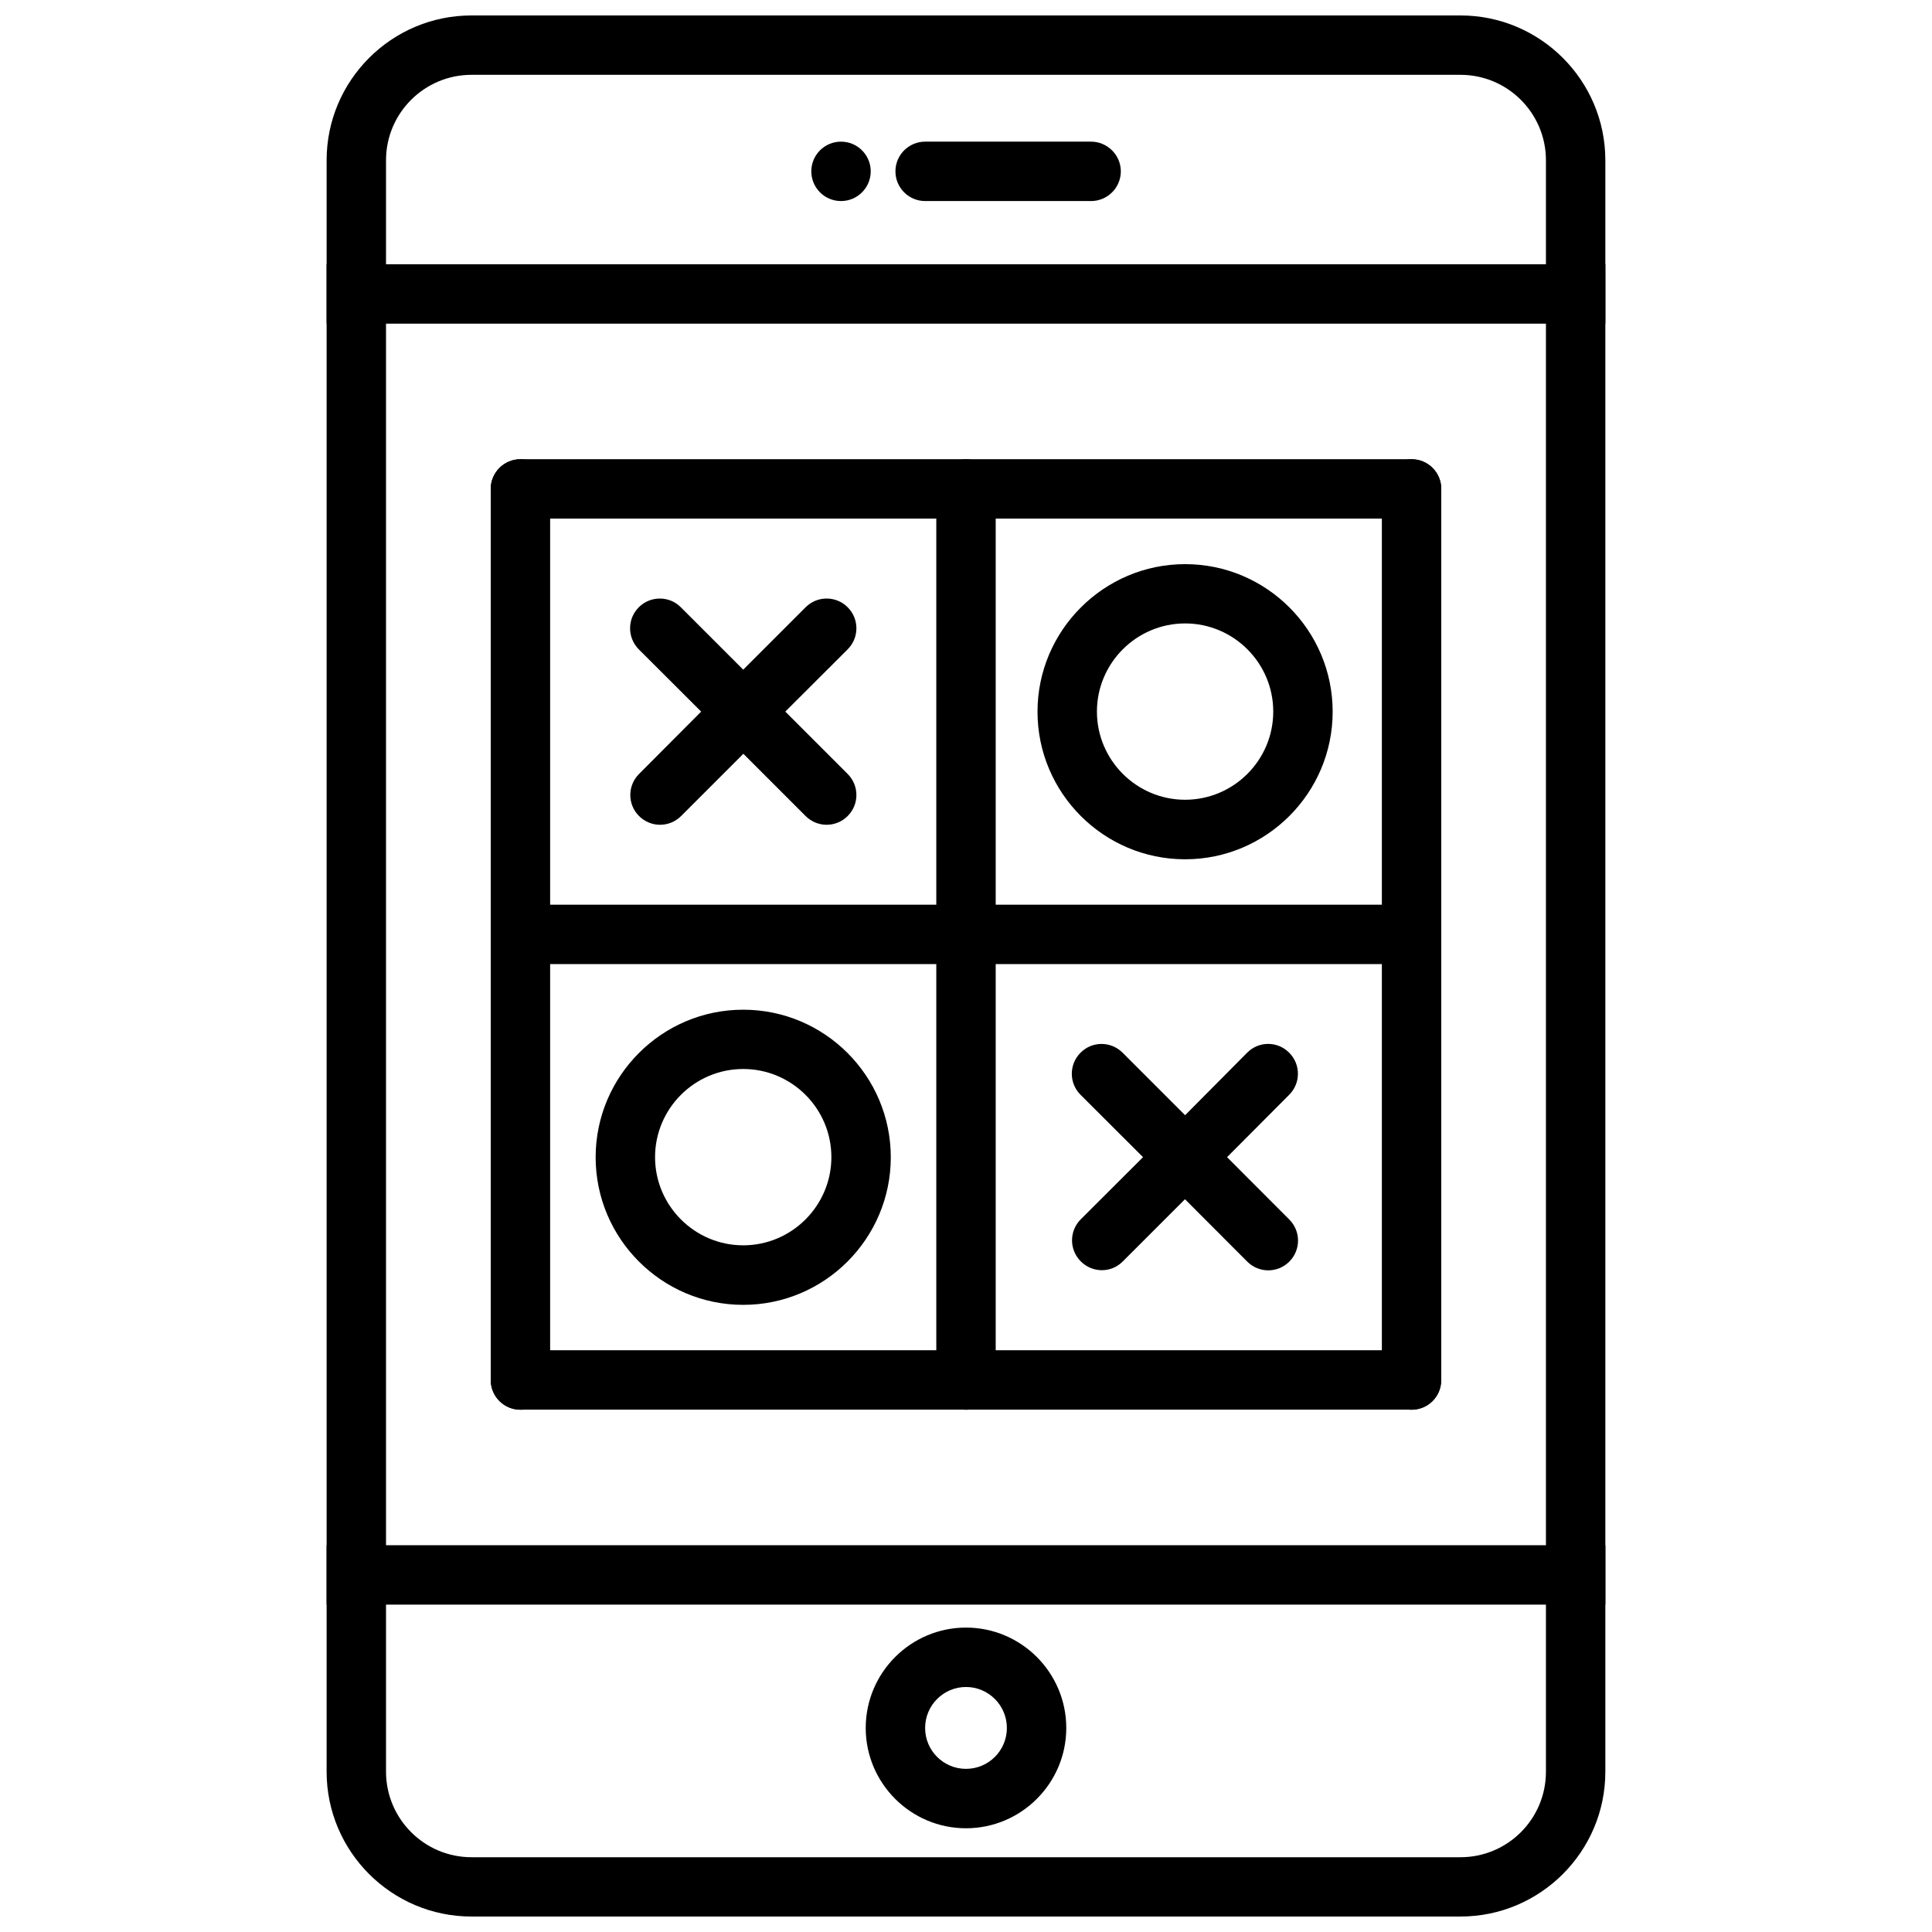
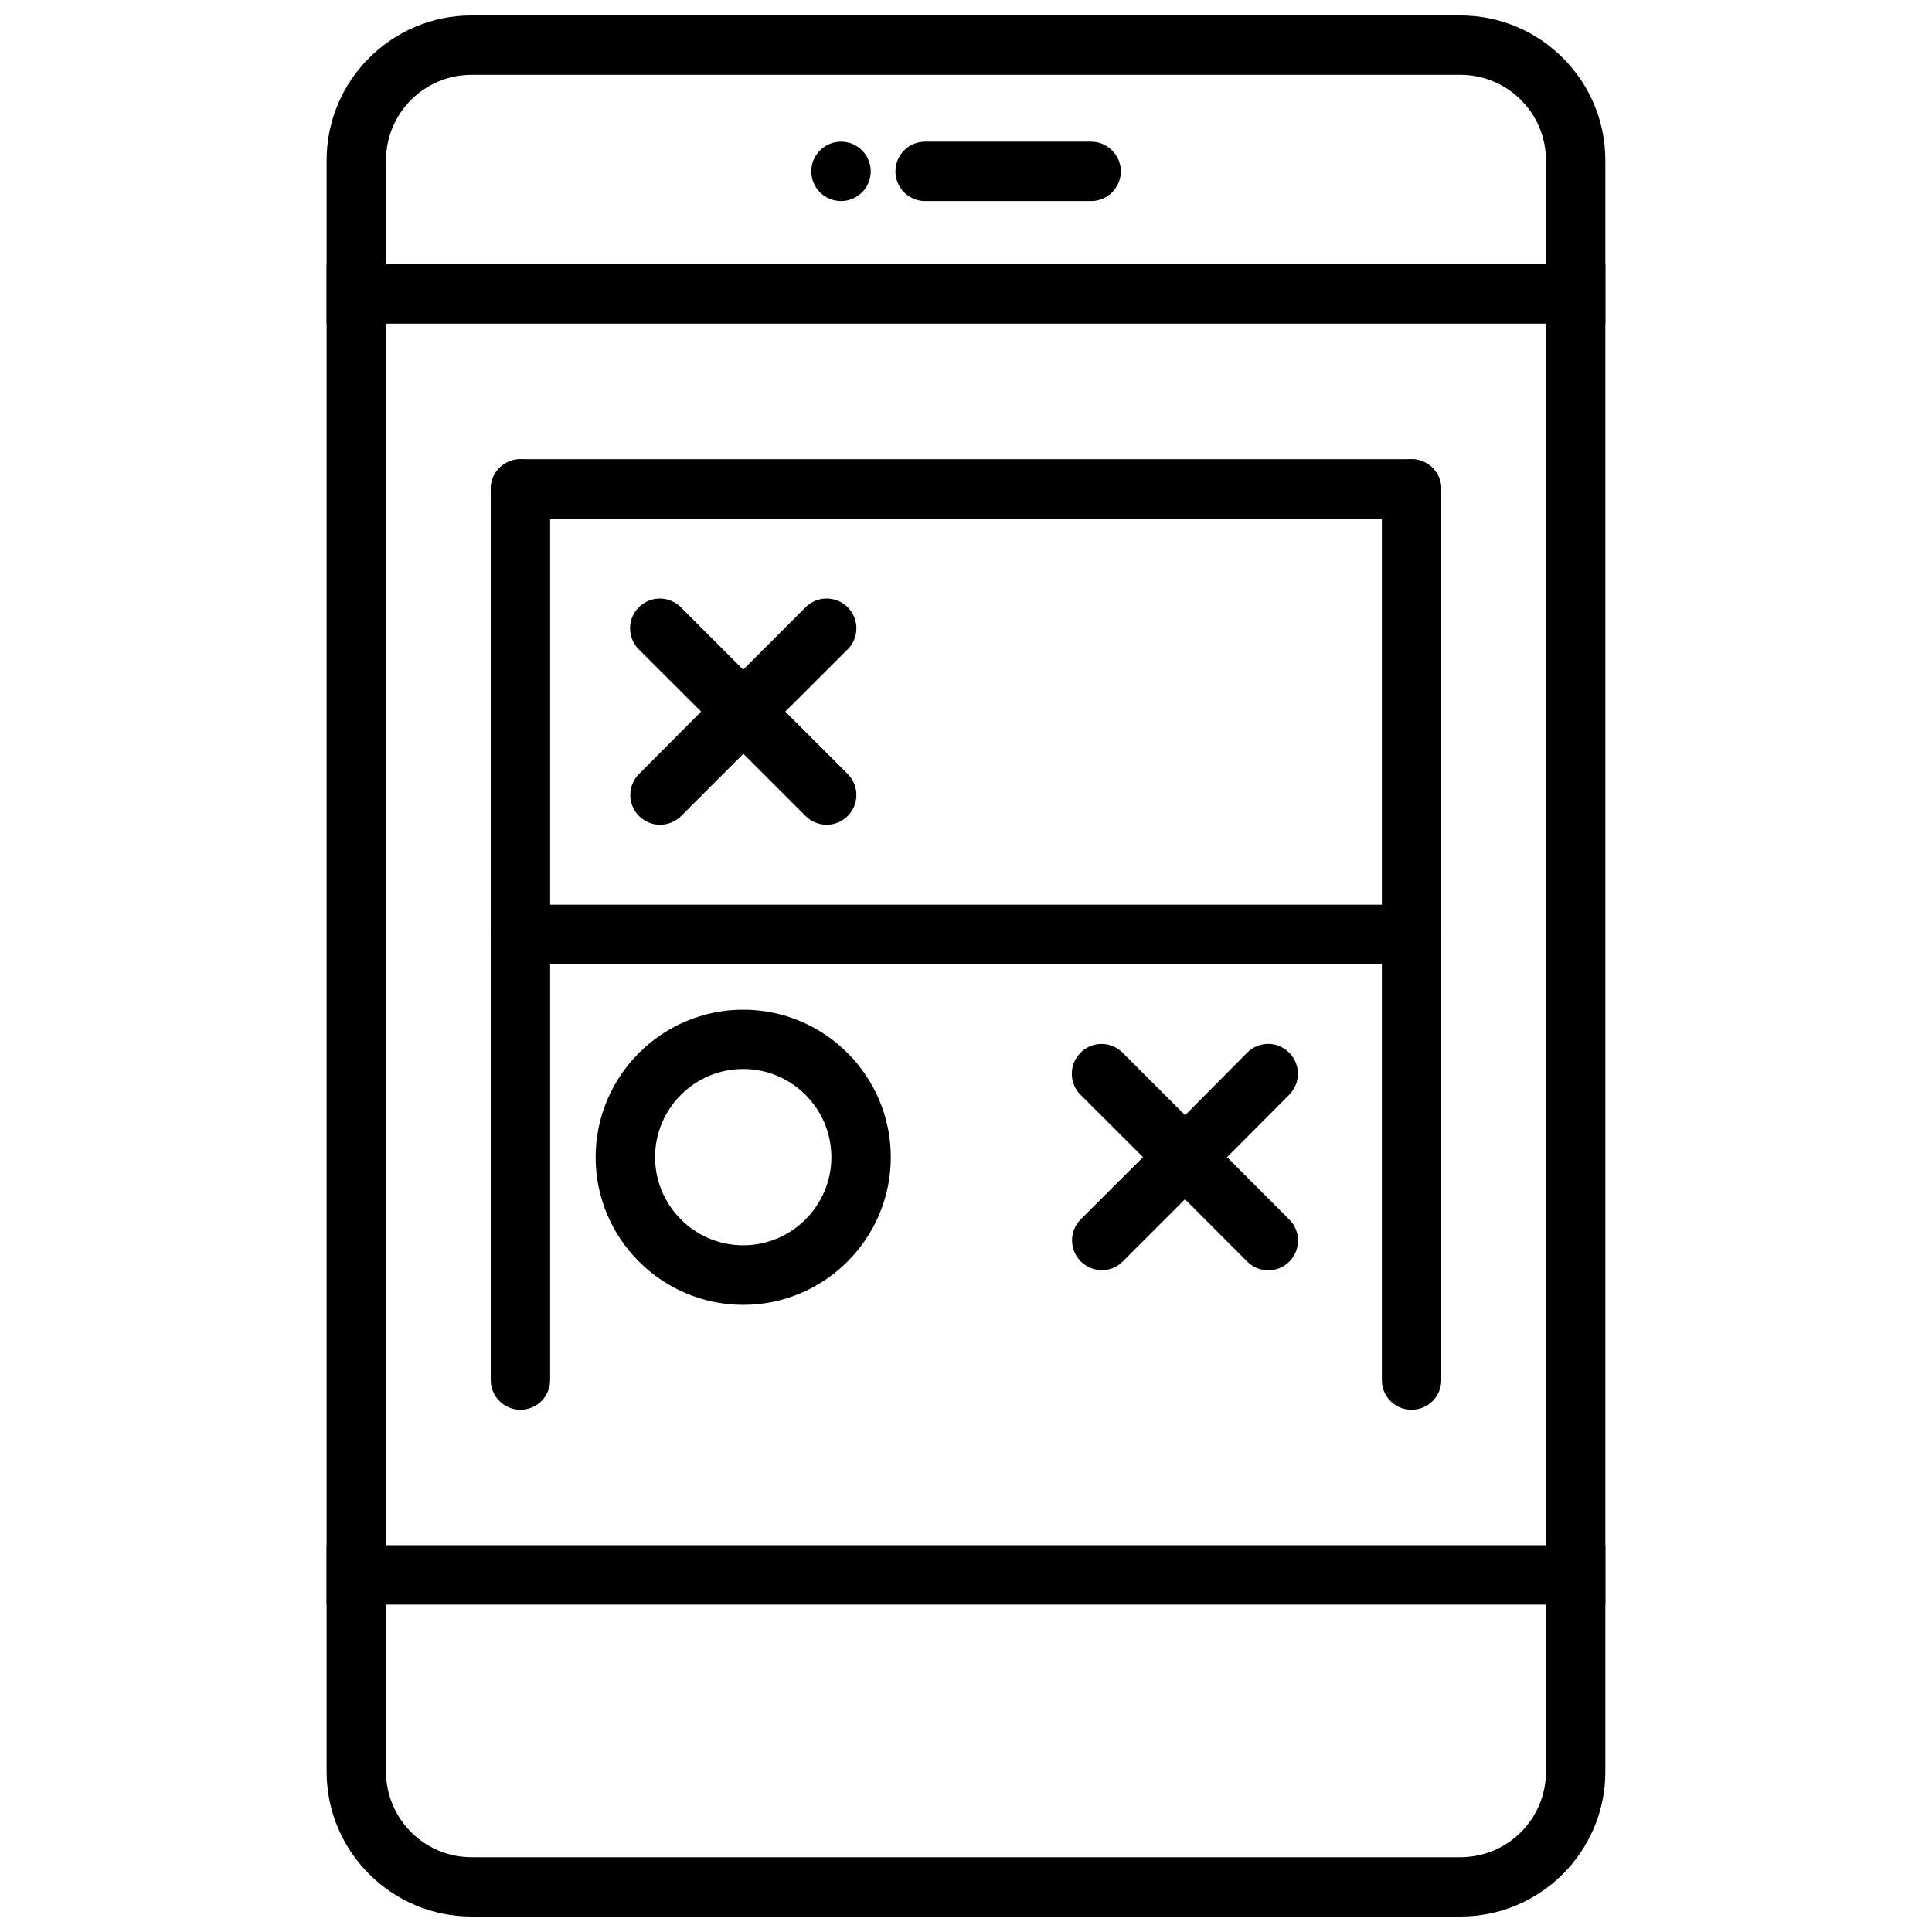
<svg xmlns="http://www.w3.org/2000/svg" width="800px" height="800px" version="1.1" viewBox="144 144 512 512">
  <defs>
    <clipPath id="a">
      <path d="m230 148.09h340v503.81h-340z" />
    </clipPath>
  </defs>
  <g clip-path="url(#a)">
    <path d="m531.05 651.9h-262.11c-21.16 0-38.383-17.223-38.383-38.383v-427.04c0-21.16 17.223-38.383 38.383-38.383h262.11c21.16 0 38.383 17.223 38.383 38.383v427.04c0.004 21.16-17.223 38.383-38.383 38.383zm-262.11-488.07c-12.469 0-22.641 10.141-22.641 22.641v427.04c0 12.469 10.141 22.672 22.641 22.672h262.11c12.469 0 22.641-10.109 22.641-22.672v-427.04c0-12.469-10.141-22.641-22.641-22.641z" />
  </g>
  <path d="m230.56 214.03h338.88v15.742h-338.88z" />
  <path d="m230.56 553.5h338.88v15.742h-338.88z" />
-   <path d="m400 628.51c-14.641 0-26.574-11.934-26.574-26.574 0-14.672 11.934-26.609 26.574-26.609s26.574 11.934 26.574 26.609c0 14.641-11.934 26.574-26.574 26.574zm0-37.441c-5.953 0-10.832 4.848-10.832 10.863 0 6.016 4.879 10.832 10.832 10.832s10.832-4.816 10.832-10.832c0-6.012-4.883-10.863-10.832-10.863z" />
  <path d="m441.03 189.41c0 4.344-3.559 7.871-7.871 7.871h-43.988c-4.344 0-7.871-3.527-7.871-7.871s3.527-7.871 7.871-7.871h43.988c4.281 0 7.871 3.527 7.871 7.871z" />
  <path d="m374.75 189.41c0 4.348-3.527 7.871-7.875 7.871-4.344 0-7.871-3.523-7.871-7.871s3.527-7.871 7.871-7.871c4.348 0 7.875 3.523 7.875 7.871" />
  <path d="m518.08 265.7c-4.375 0-7.871 3.527-7.871 7.871v236.16c0 4.375 3.496 7.871 7.871 7.871s7.871-3.496 7.871-7.871v-236.16c0-4.312-3.492-7.871-7.871-7.871z" />
-   <path d="m525.92 509.7c0 4.344-3.465 7.871-7.871 7.871h-236.13c-4.344 0-7.871-3.527-7.871-7.871 0-4.375 3.527-7.871 7.871-7.871h236.13c4.41 0 7.871 3.59 7.871 7.871z" />
  <path d="m525.95 273.57c0 4.344-3.496 7.871-7.871 7.871h-236.16c-4.344 0-7.871-3.527-7.871-7.871 0-4.375 3.527-7.871 7.871-7.871h236.16c4.379 0 7.871 3.523 7.871 7.871z" />
  <path d="m525.95 391.62c0 4.344-3.496 7.871-7.871 7.871h-236.16c-4.344 0.004-7.871-3.523-7.871-7.871 0-4.344 3.527-7.871 7.871-7.871h236.16c4.379 0 7.871 3.559 7.871 7.871z" />
  <path d="m281.92 265.7c-4.312 0-7.871 3.559-7.871 7.871v236.16c0 4.375 3.527 7.871 7.871 7.871s7.871-3.496 7.871-7.871v-236.16c0-4.312-3.527-7.871-7.871-7.871z" />
-   <path d="m400 265.7c-4.344 0-7.871 3.527-7.871 7.871v236.16c0 4.375 3.527 7.871 7.871 7.871s7.871-3.496 7.871-7.871v-236.16c0-4.312-3.527-7.871-7.871-7.871z" />
  <path d="m340.96 489.8c-21.57 0-39.109-17.57-39.109-39.109 0-21.539 17.539-39.109 39.109-39.109 21.602 0 39.109 17.57 39.109 39.109 0 21.508-17.508 39.109-39.109 39.109zm0-62.504c-12.879 0-23.363 10.484-23.363 23.363 0 12.848 10.484 23.363 23.363 23.363 12.879 0 23.363-10.516 23.363-23.363 0.004-12.875-10.484-23.363-23.363-23.363z" />
  <path d="m352.11 332.58 16.531-16.5c3.086-3.086 3.086-8.062 0-11.148-3.086-3.086-8.062-3.086-11.148 0l-16.531 16.535-16.531-16.531c-3.055-3.086-8.062-3.086-11.148 0-3.086 3.086-3.055 8.062 0 11.148l16.531 16.5-16.465 16.527c-3.086 3.086-3.086 8.062 0 11.148 3.086 3.086 8.062 3.086 11.148 0l16.5-16.5 16.496 16.5c3.086 3.086 8.062 3.086 11.148 0 3.086-3.086 3.086-8.062 0-11.148z" />
  <path d="m469.18 450.66 16.469-16.531c3.086-3.086 3.086-8.062 0-11.148-3.086-3.117-8.062-3.117-11.148 0l-16.438 16.562-16.562-16.562c-3.086-3.086-8.062-3.117-11.148 0-3.086 3.086-3.086 8.062 0 11.148l16.562 16.531-16.5 16.469c-3.086 3.086-3.086 8.062 0 11.148 3.117 3.117 8.094 3.117 11.148 0l16.469-16.469 16.5 16.531c3.086 3.086 8.062 3.086 11.148 0 3.086-3.086 3.086-8.062 0-11.148z" />
-   <path d="m458.06 371.72c-21.57 0-39.109-17.57-39.109-39.109 0-21.539 17.602-39.109 39.109-39.109 21.602 0 39.109 17.57 39.109 39.109 0 21.539-17.539 39.109-39.109 39.109zm0-62.504c-12.848 0-23.363 10.484-23.363 23.363 0 12.879 10.516 23.363 23.363 23.363 12.879 0 23.363-10.484 23.363-23.363 0-12.879-10.484-23.363-23.363-23.363z" />
</svg>